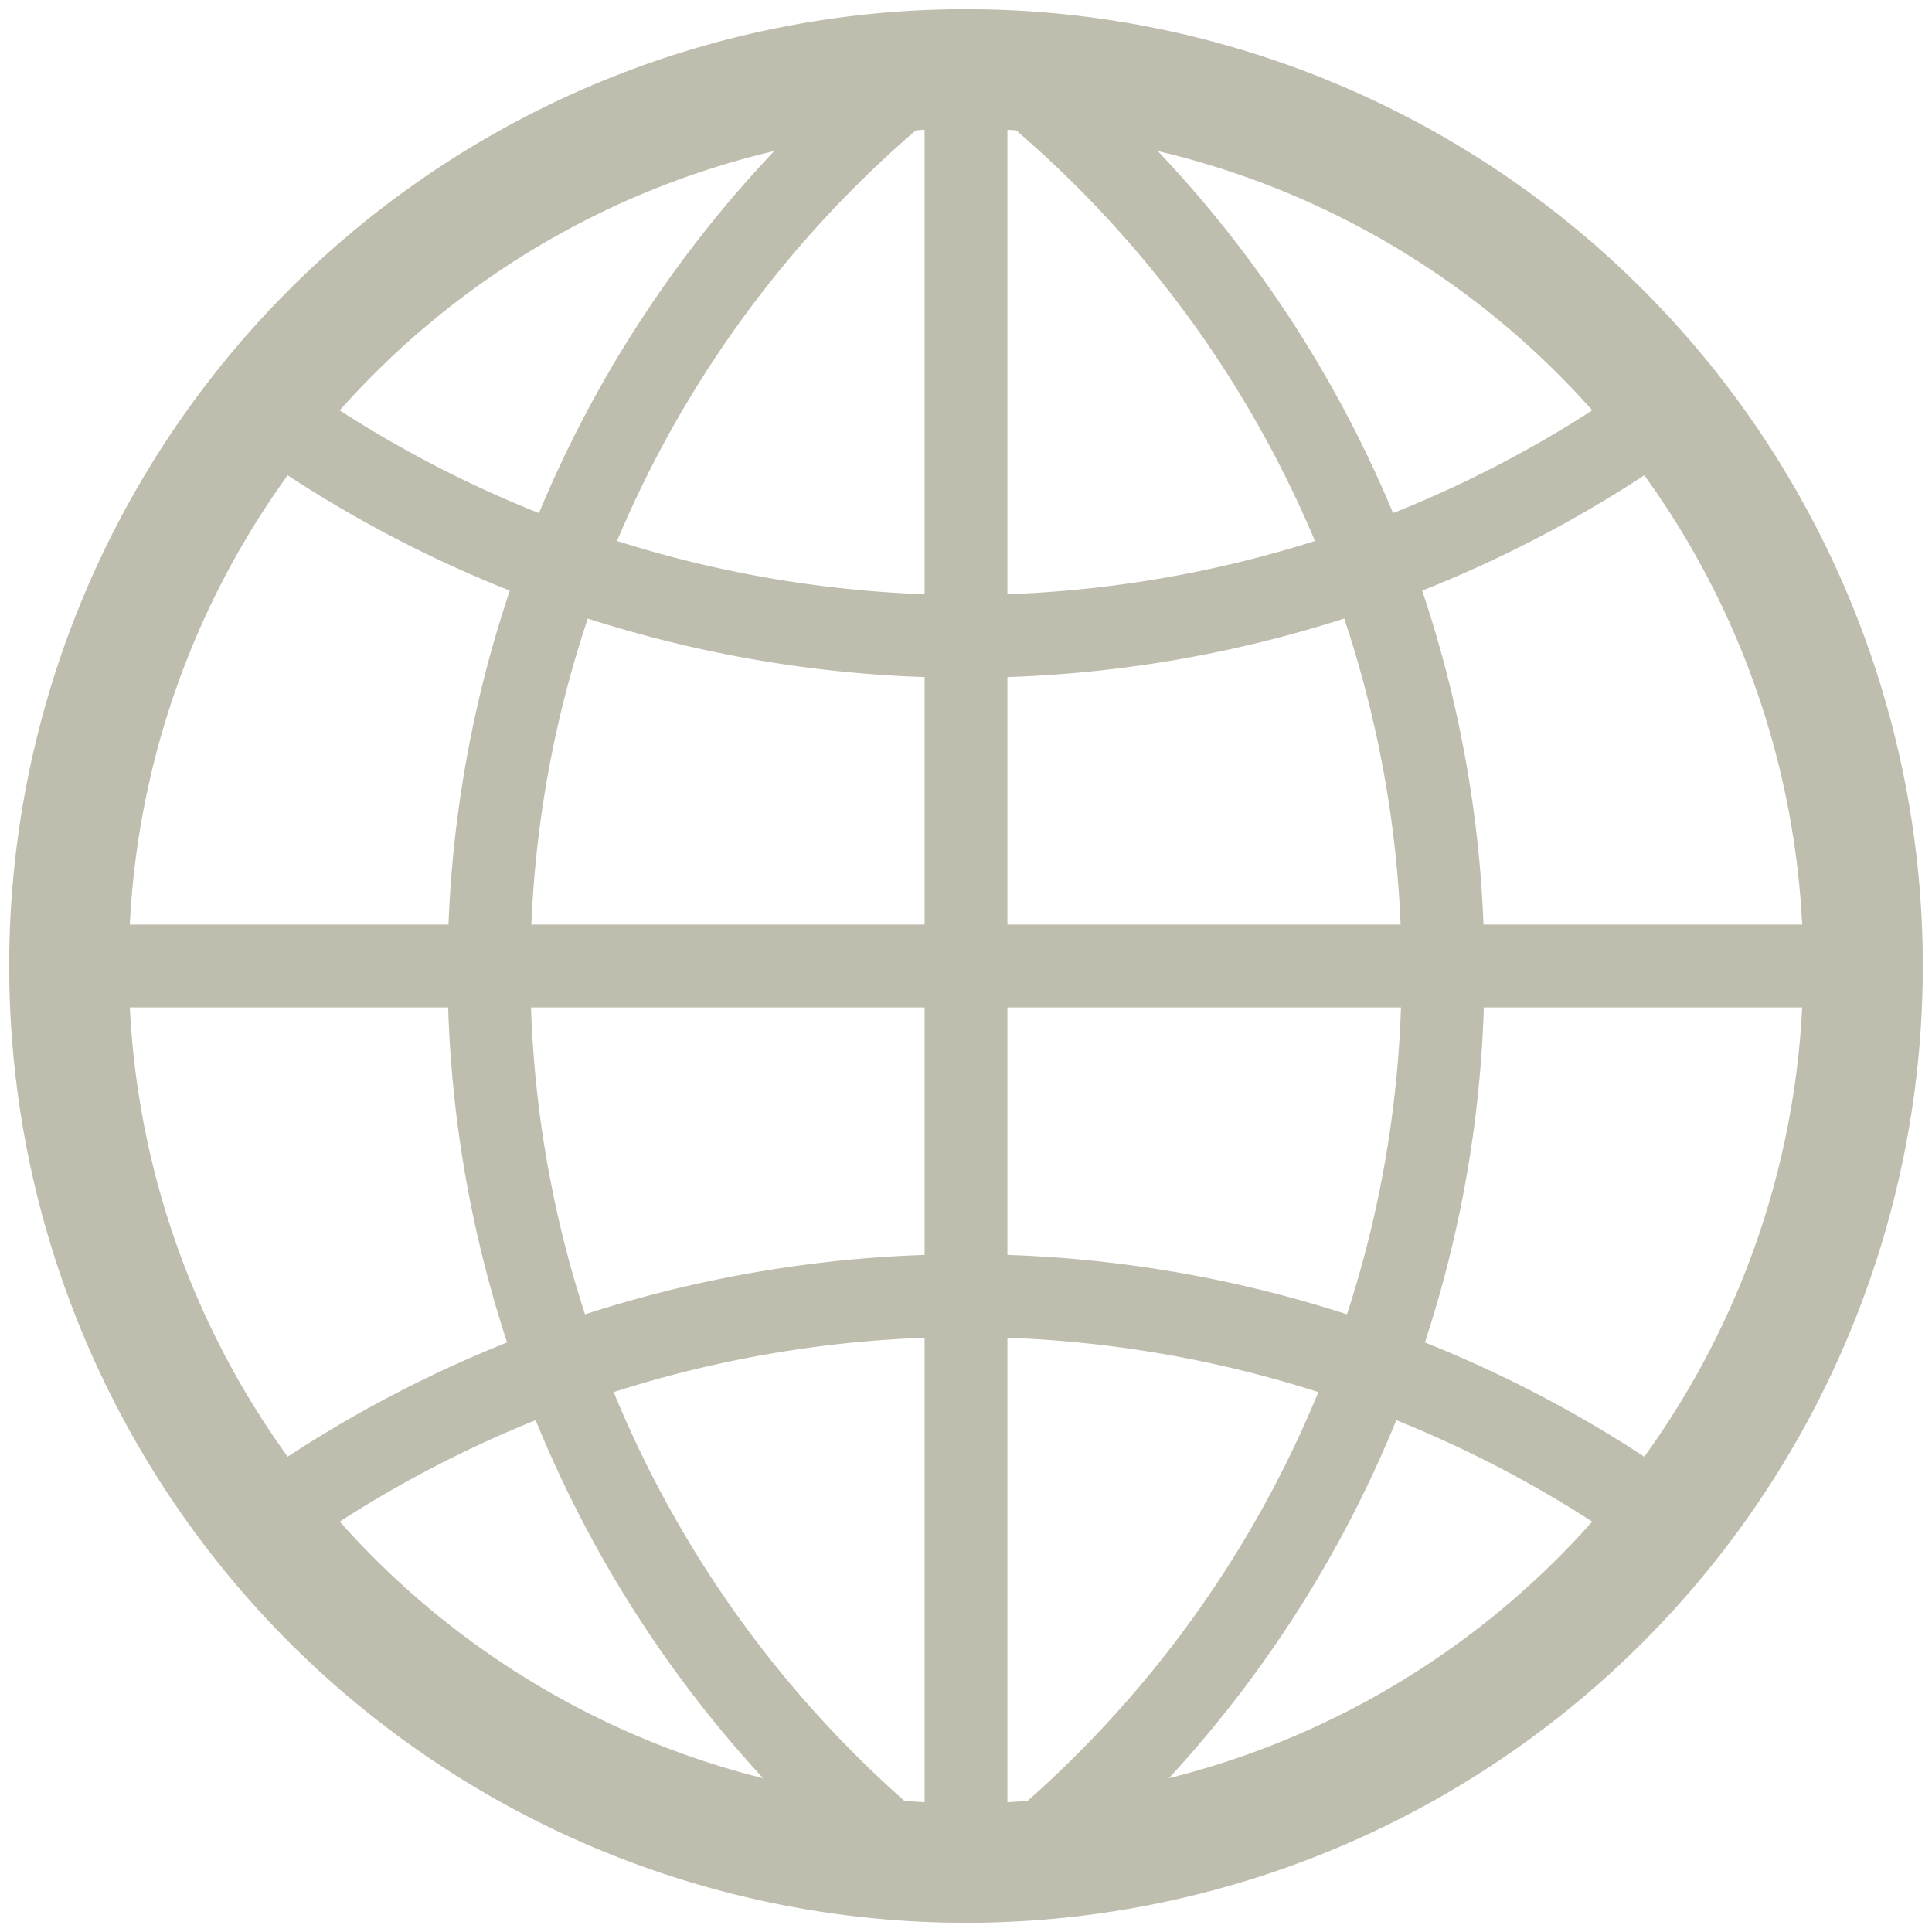
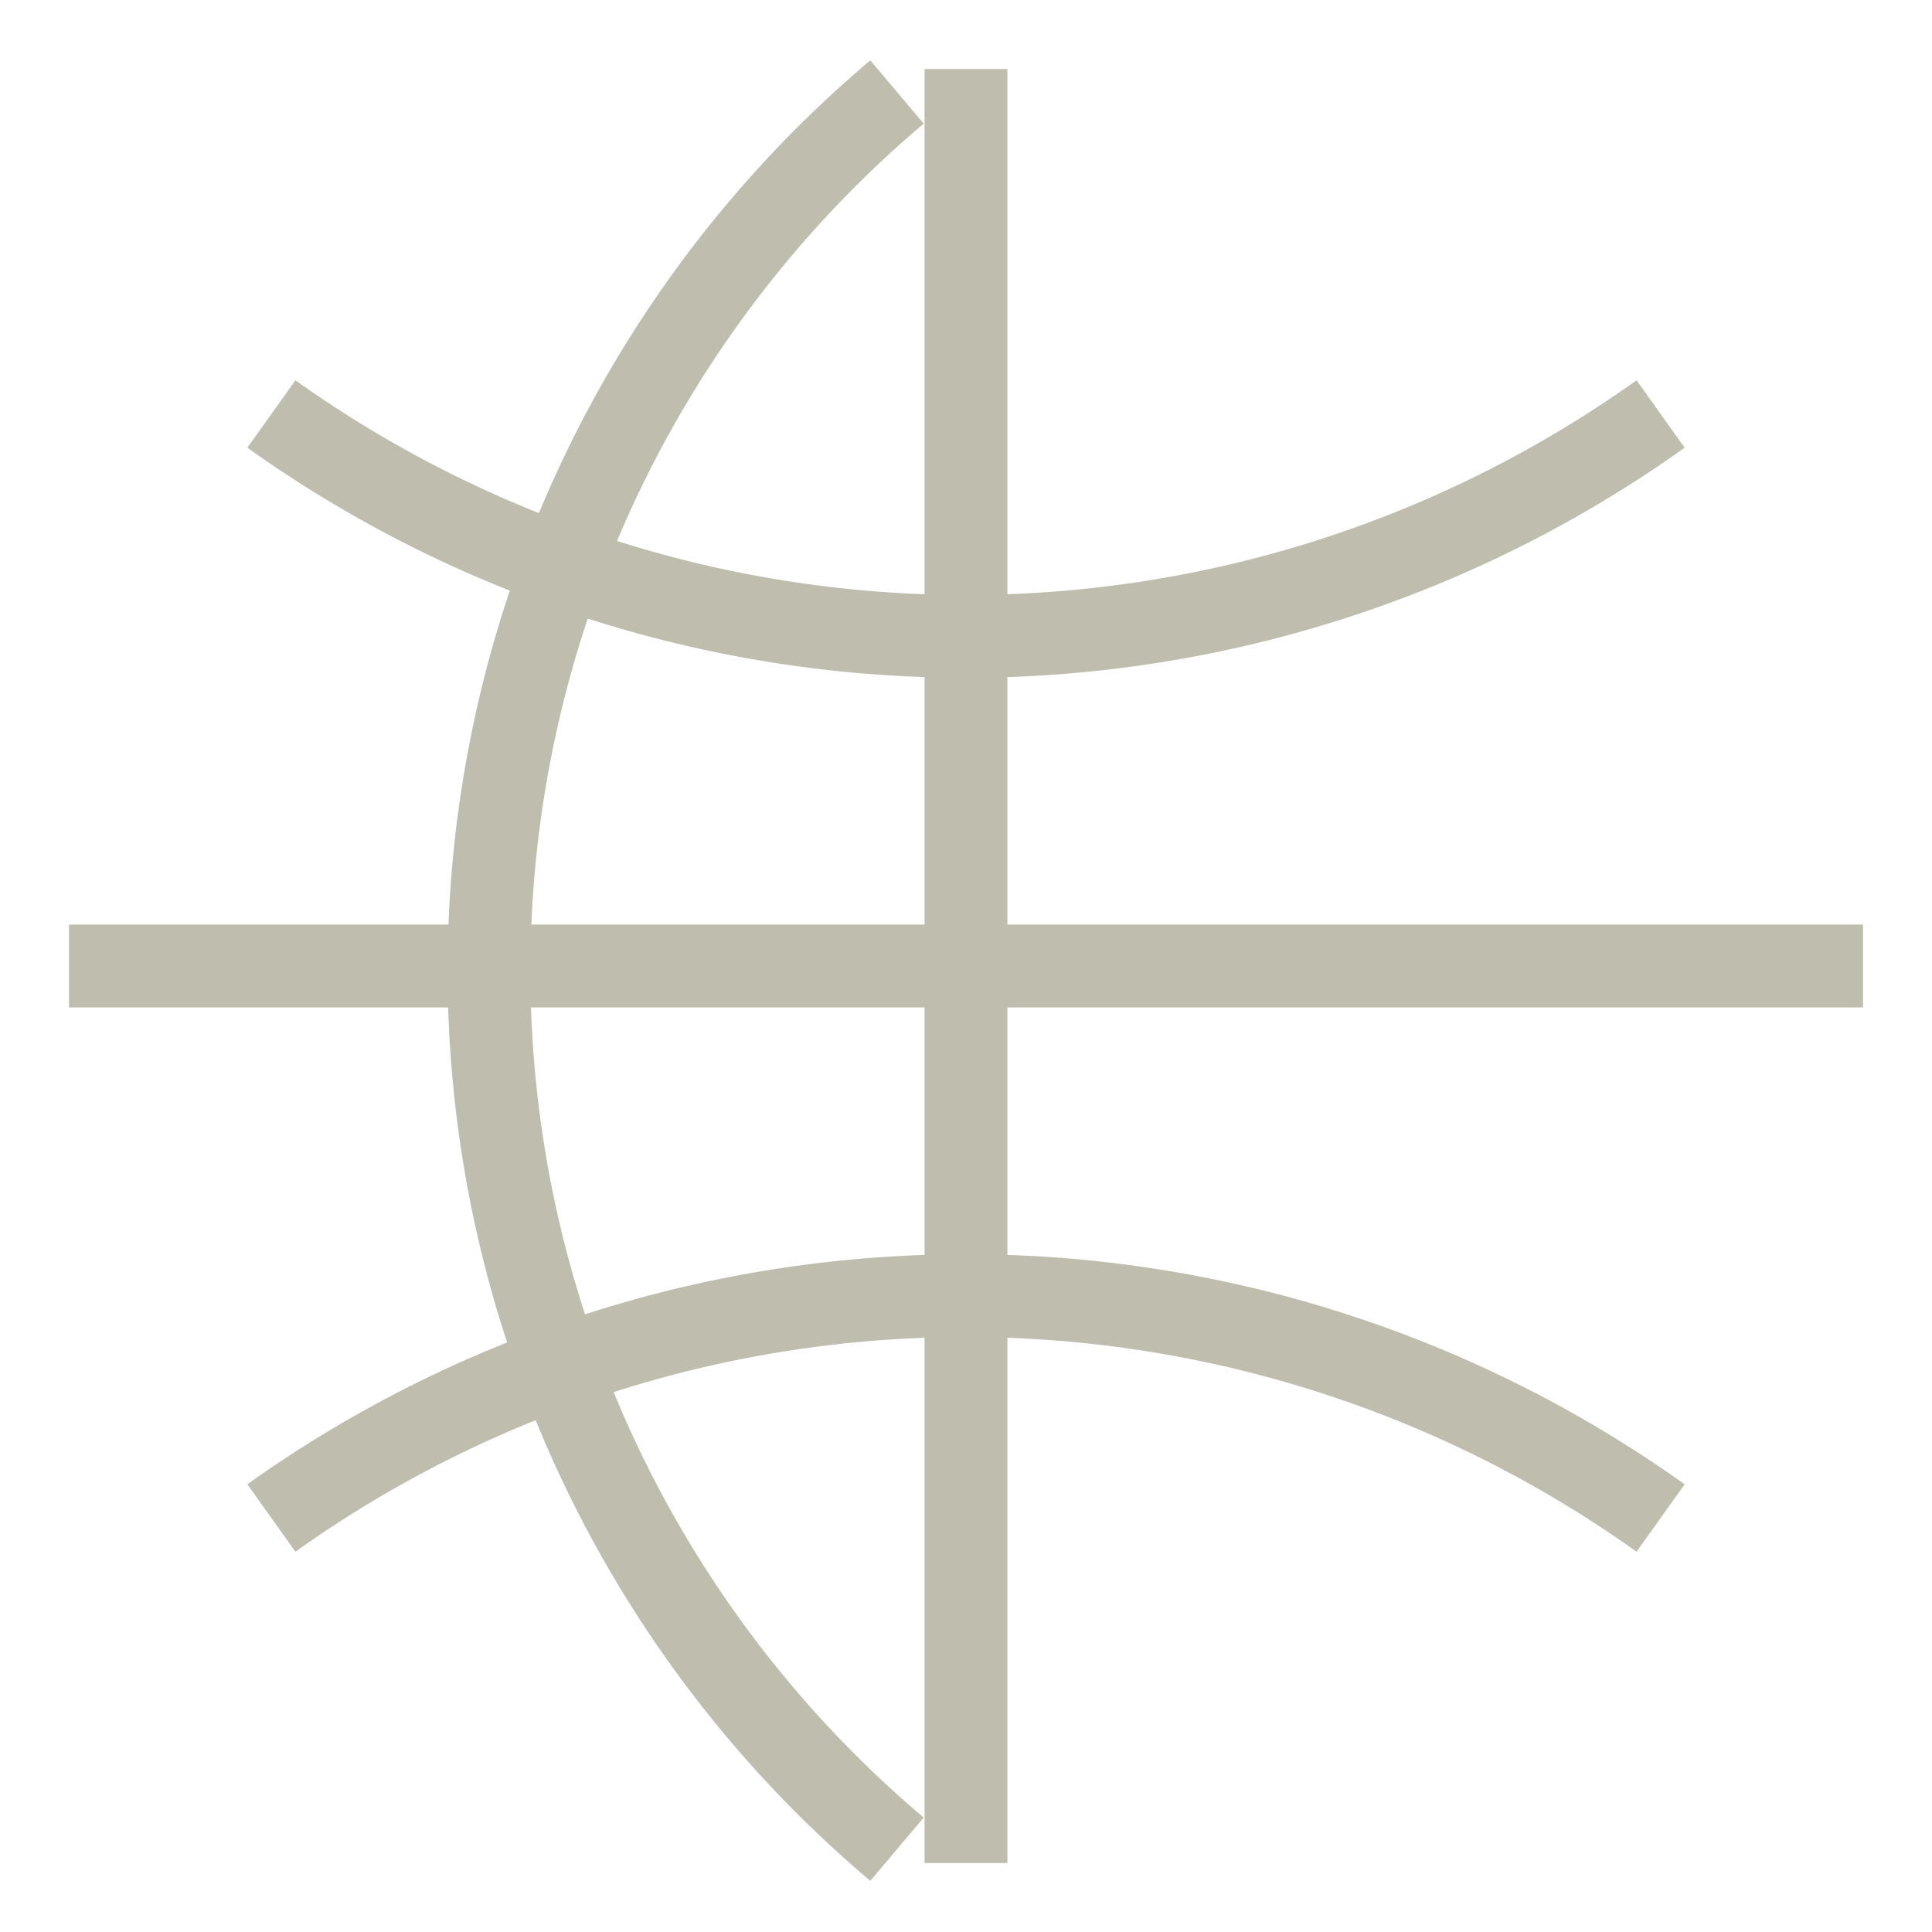
<svg xmlns="http://www.w3.org/2000/svg" width="420" height="420" stroke="#000" fill="none">
  <style>
:root {
  --globe-line-color: #bebdae;
}
</style>
-   <path stroke-width="26" d="M209,15a195,195 0 1,0 2,0z" stroke="#bebdae" />
-   <path stroke-width="18" d="m210,15v390m195-195H15M59,90a260,260 0 0,0 302,0 m0,240 a260,260 0 0,0-302,0M195,20a250,250 0 0,0 0,382 m30,0 a250,250 0 0,0 0-382" stroke="#bebdae" />
+   <path stroke-width="18" d="m210,15v390m195-195H15M59,90a260,260 0 0,0 302,0 m0,240 a260,260 0 0,0-302,0M195,20a250,250 0 0,0 0,382 m30,0 " stroke="#bebdae" />
</svg>